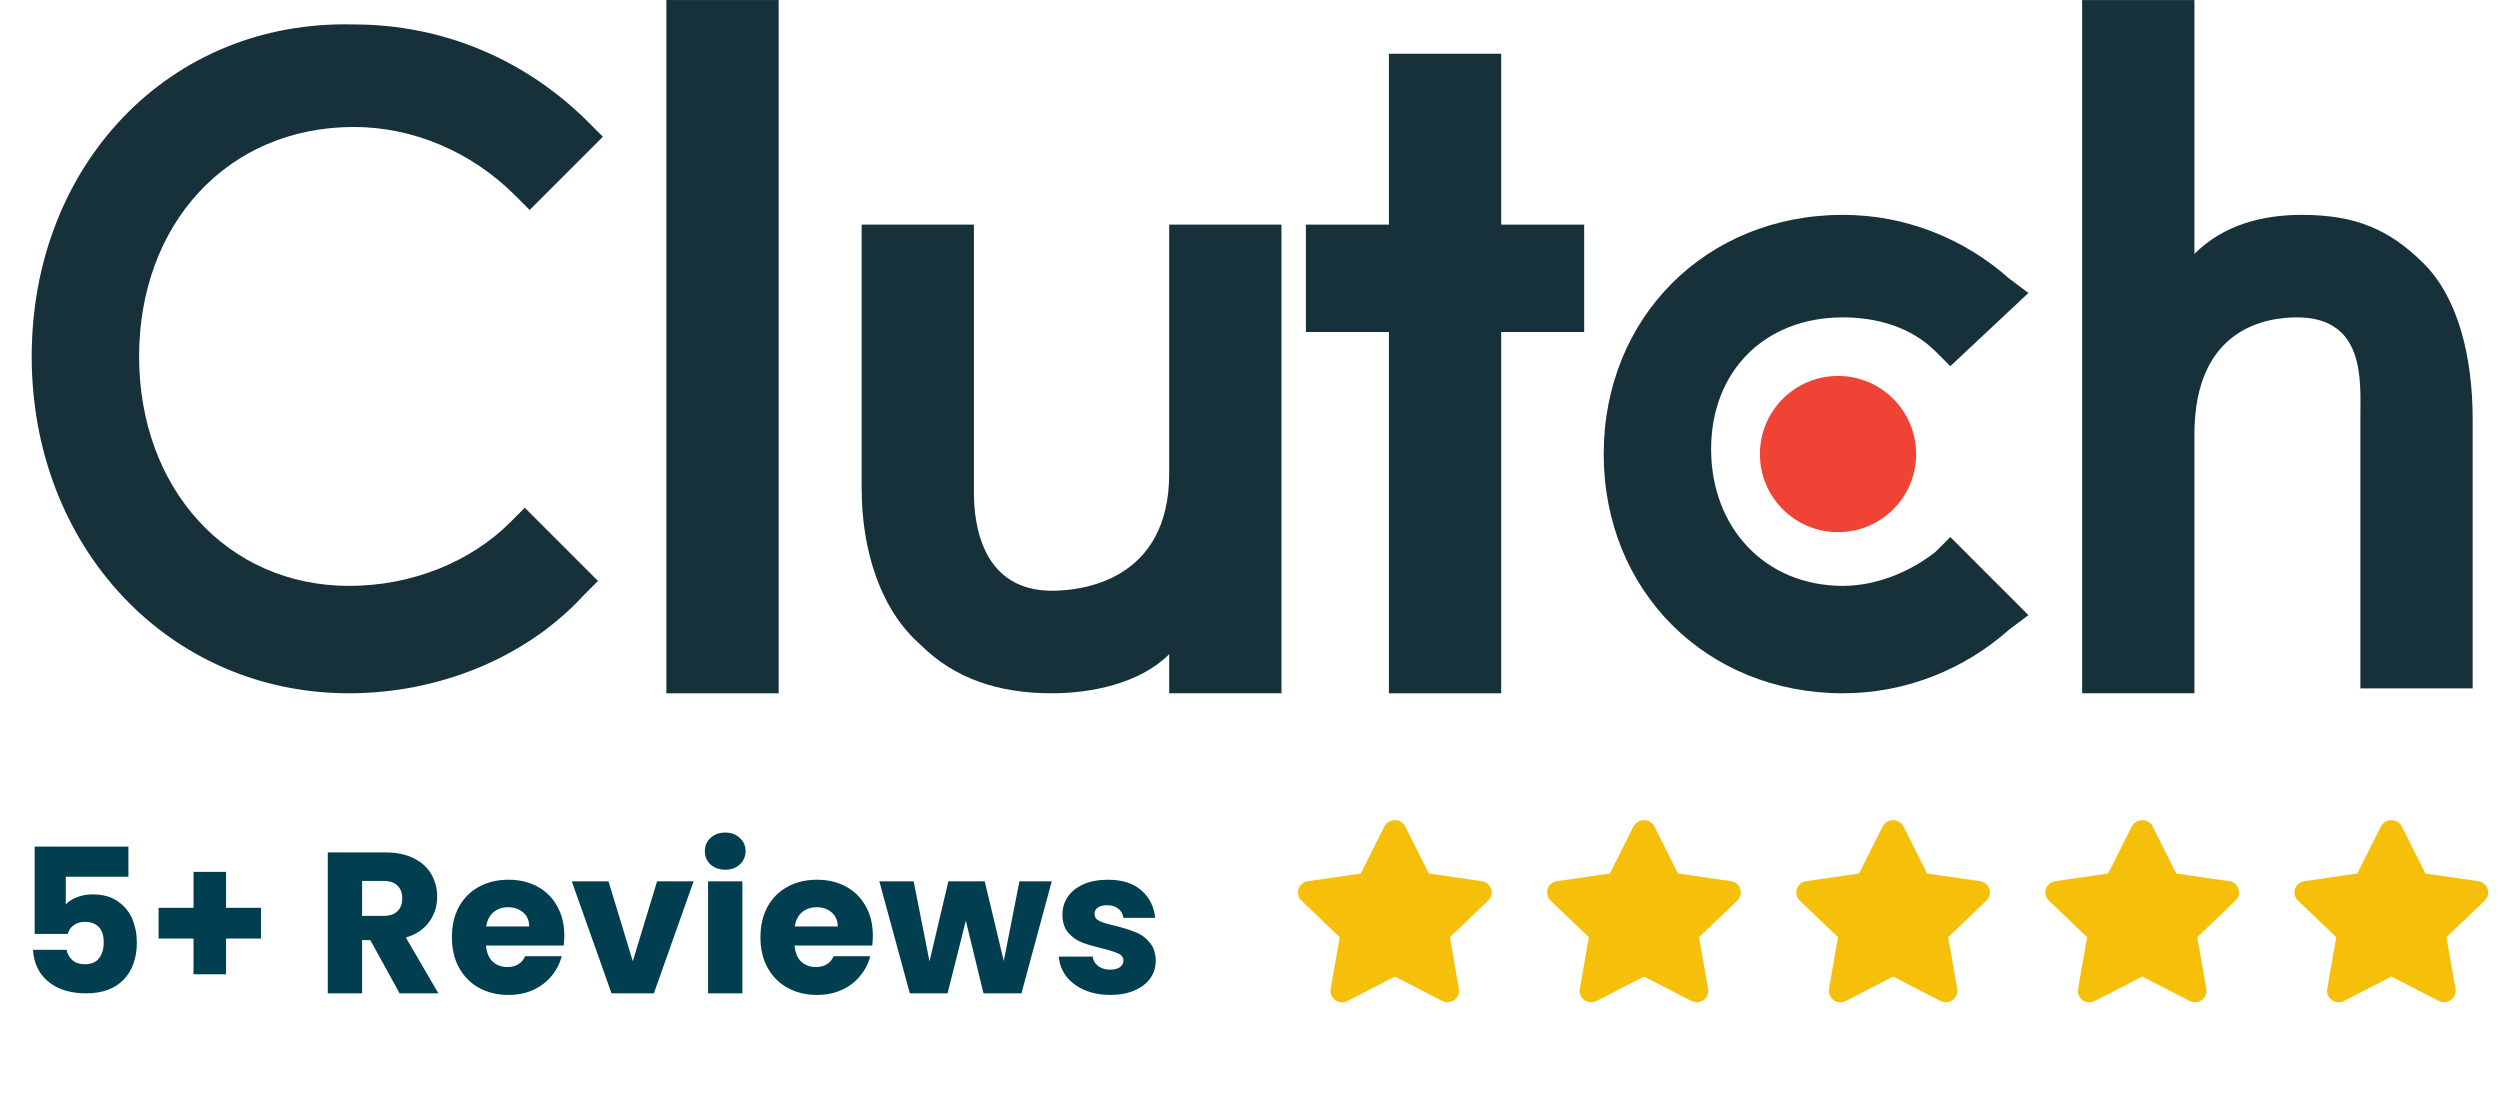
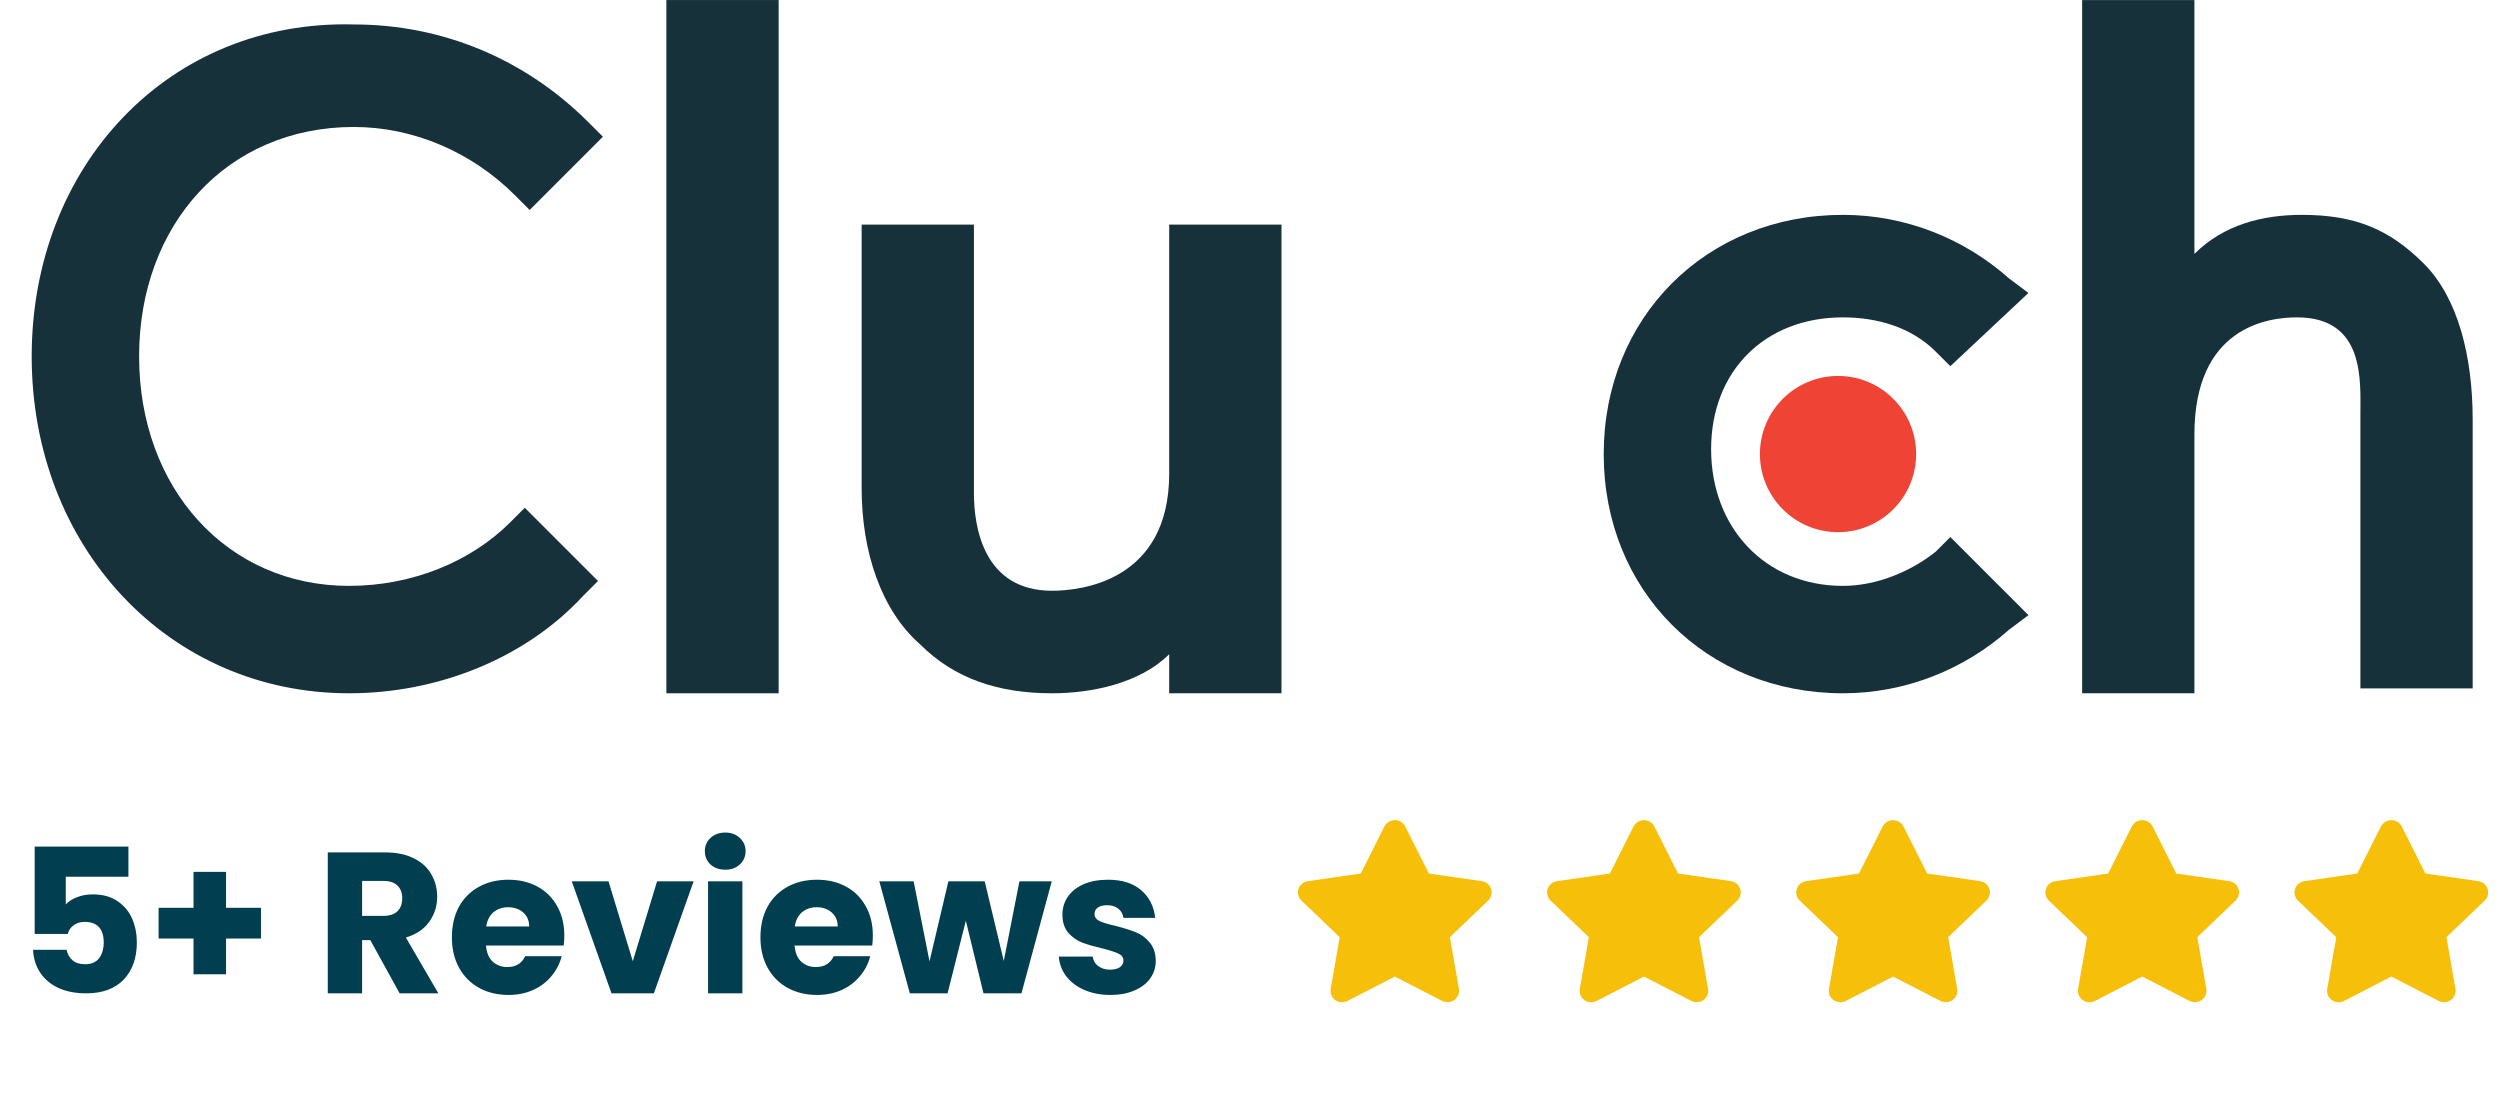
<svg xmlns="http://www.w3.org/2000/svg" width="137" height="60" viewBox="0 0 137 60" fill="none">
  <path d="M36.517 0.002H42.67V37.992H36.517V0.002Z" fill="#17313B" />
  <path d="M64.072 25.953C64.072 31.838 59.257 32.373 57.651 32.373C53.906 32.373 53.371 28.896 53.371 27.023V12.309H47.218V26.755C47.218 30.233 48.288 33.444 50.428 35.316C52.301 37.189 54.709 37.992 57.651 37.992C59.792 37.992 62.467 37.457 64.072 35.851V37.992H70.225V12.309H64.072V25.953Z" fill="#17313B" />
-   <path d="M82.265 2.945H76.112V12.309H71.564V18.194H76.112V37.992H82.265V18.194H86.813V12.309H82.265V2.945Z" fill="#17313B" />
  <path d="M106.075 30.233C104.737 31.303 102.865 32.106 100.992 32.106C96.711 32.106 93.769 28.896 93.769 24.615C93.769 20.335 96.711 17.392 100.992 17.392C102.865 17.392 104.737 17.927 106.075 19.265L106.878 20.067L111.158 16.054L110.088 15.252C107.68 13.111 104.47 11.774 100.992 11.774C93.501 11.774 87.883 17.392 87.883 24.883C87.883 32.374 93.501 37.992 100.992 37.992C104.47 37.992 107.68 36.654 110.088 34.514L111.158 33.711L106.878 29.431L106.075 30.233Z" fill="#17313B" />
  <path d="M132.828 14.449C130.955 12.576 129.082 11.774 126.14 11.774C123.999 11.774 121.859 12.309 120.254 13.914V0.002H114.101V37.992H120.254V23.812C120.254 17.927 124.267 17.392 125.872 17.392C129.617 17.392 129.35 20.87 129.35 22.742V37.724H135.503V23.01C135.503 19.532 134.701 16.322 132.828 14.449Z" fill="#17313B" />
  <path d="M100.724 29.163C103.088 29.163 105.004 27.247 105.004 24.883C105.004 22.519 103.088 20.602 100.724 20.602C98.36 20.602 96.443 22.519 96.443 24.883C96.443 27.247 98.36 29.163 100.724 29.163Z" fill="#EF4335" />
  <path d="M27.956 28.628C25.815 30.768 22.605 32.106 19.127 32.106C12.439 32.106 7.623 26.755 7.623 19.532C7.623 12.308 12.439 6.958 19.394 6.958C22.605 6.958 25.815 8.295 28.223 10.703L29.026 11.506L33.039 7.493L32.236 6.69C28.758 3.212 24.21 1.34 19.394 1.34C9.228 1.072 1.737 9.098 1.737 19.532C1.737 29.966 9.228 37.992 19.127 37.992C23.942 37.992 28.758 36.119 31.968 32.641L32.771 31.838L28.758 27.825L27.956 28.628Z" fill="#17313B" />
  <path d="M75.865 45.288L74.569 47.869L71.669 48.288C71.552 48.305 71.442 48.353 71.352 48.429C71.261 48.504 71.194 48.602 71.158 48.713C71.121 48.823 71.117 48.941 71.145 49.054C71.174 49.167 71.233 49.27 71.318 49.351L73.416 51.358L72.92 54.197C72.9 54.311 72.913 54.429 72.958 54.536C73.003 54.644 73.077 54.737 73.173 54.806C73.269 54.874 73.382 54.915 73.5 54.923C73.618 54.931 73.736 54.907 73.841 54.853L76.436 53.515L79.027 54.848C79.131 54.902 79.249 54.926 79.367 54.918C79.485 54.91 79.598 54.87 79.694 54.803C79.79 54.735 79.865 54.642 79.91 54.535C79.955 54.428 79.969 54.311 79.95 54.197L79.454 51.356L81.552 49.349C81.636 49.267 81.695 49.165 81.723 49.052C81.751 48.94 81.747 48.822 81.71 48.712C81.674 48.601 81.606 48.503 81.516 48.428C81.427 48.354 81.317 48.305 81.2 48.288L78.3 47.869L77.005 45.288C76.952 45.185 76.871 45.099 76.77 45.038C76.67 44.977 76.555 44.945 76.437 44.945C76.319 44.945 76.204 44.977 76.103 45.038C76.003 45.099 75.922 45.185 75.869 45.288H75.865Z" fill="#F6BF09" />
  <path d="M89.517 45.288L88.221 47.869L85.321 48.288C85.204 48.305 85.094 48.353 85.004 48.429C84.914 48.504 84.847 48.602 84.81 48.713C84.774 48.823 84.769 48.941 84.798 49.054C84.826 49.167 84.886 49.27 84.97 49.351L87.069 51.358L86.573 54.197C86.553 54.311 86.566 54.429 86.61 54.536C86.655 54.644 86.729 54.737 86.825 54.806C86.921 54.874 87.034 54.915 87.152 54.923C87.27 54.931 87.389 54.907 87.493 54.853L90.088 53.515L92.679 54.848C92.784 54.902 92.901 54.926 93.019 54.918C93.137 54.91 93.25 54.87 93.346 54.803C93.442 54.735 93.517 54.642 93.562 54.535C93.608 54.428 93.621 54.311 93.603 54.197L93.106 51.356L95.205 49.349C95.289 49.267 95.348 49.165 95.376 49.052C95.403 48.94 95.399 48.822 95.362 48.712C95.326 48.601 95.259 48.503 95.169 48.428C95.079 48.354 94.969 48.305 94.853 48.288L91.953 47.869L90.657 45.288C90.604 45.185 90.523 45.099 90.423 45.038C90.322 44.977 90.207 44.945 90.089 44.945C89.972 44.945 89.856 44.977 89.756 45.038C89.656 45.099 89.575 45.185 89.522 45.288H89.517Z" fill="#F6BF09" />
  <path d="M103.17 45.288L101.875 47.869L98.975 48.288C98.858 48.305 98.748 48.353 98.657 48.429C98.567 48.504 98.5 48.602 98.464 48.713C98.427 48.823 98.423 48.941 98.451 49.054C98.479 49.167 98.539 49.27 98.624 49.351L100.722 51.358L100.226 54.197C100.206 54.311 100.219 54.429 100.264 54.536C100.308 54.644 100.383 54.737 100.479 54.806C100.574 54.874 100.688 54.915 100.806 54.923C100.924 54.931 101.042 54.907 101.147 54.853L103.741 53.515L106.333 54.848C106.437 54.902 106.555 54.926 106.673 54.918C106.791 54.91 106.904 54.87 107 54.803C107.096 54.735 107.17 54.642 107.216 54.535C107.261 54.428 107.275 54.311 107.256 54.197L106.76 51.356L108.858 49.349C108.942 49.267 109.001 49.165 109.029 49.052C109.057 48.94 109.052 48.822 109.016 48.712C108.979 48.601 108.912 48.503 108.822 48.428C108.732 48.354 108.623 48.305 108.506 48.288L105.606 47.869L104.31 45.288C104.257 45.185 104.176 45.099 104.076 45.038C103.976 44.977 103.86 44.945 103.743 44.945C103.625 44.945 103.509 44.977 103.409 45.038C103.309 45.099 103.228 45.185 103.175 45.288H103.17Z" fill="#F6BF09" />
  <path d="M116.823 45.288L115.527 47.869L112.627 48.288C112.51 48.305 112.4 48.353 112.31 48.429C112.219 48.504 112.152 48.602 112.116 48.713C112.079 48.823 112.075 48.941 112.103 49.054C112.132 49.167 112.191 49.27 112.276 49.351L114.374 51.358L113.878 54.197C113.858 54.311 113.871 54.429 113.916 54.536C113.961 54.644 114.035 54.737 114.131 54.806C114.227 54.874 114.34 54.915 114.458 54.923C114.576 54.931 114.694 54.907 114.799 54.853L117.394 53.515L119.985 54.848C120.089 54.902 120.207 54.926 120.325 54.918C120.443 54.91 120.556 54.87 120.652 54.803C120.748 54.735 120.823 54.642 120.868 54.535C120.913 54.428 120.927 54.311 120.908 54.197L120.412 51.356L122.51 49.349C122.594 49.267 122.654 49.165 122.681 49.052C122.709 48.94 122.705 48.822 122.668 48.712C122.632 48.601 122.565 48.503 122.475 48.428C122.385 48.354 122.275 48.305 122.158 48.288L119.258 47.869L117.963 45.288C117.91 45.185 117.829 45.099 117.728 45.038C117.628 44.977 117.513 44.945 117.395 44.945C117.277 44.945 117.162 44.977 117.062 45.038C116.961 45.099 116.88 45.185 116.827 45.288H116.823Z" fill="#F6BF09" />
  <path d="M130.475 45.288L129.179 47.869L126.279 48.288C126.162 48.305 126.052 48.353 125.962 48.429C125.872 48.504 125.805 48.602 125.768 48.713C125.732 48.823 125.727 48.941 125.756 49.054C125.784 49.167 125.844 49.27 125.928 49.351L128.027 51.358L127.531 54.197C127.511 54.311 127.524 54.429 127.568 54.536C127.613 54.644 127.687 54.737 127.783 54.806C127.879 54.874 127.992 54.915 128.11 54.923C128.229 54.931 128.347 54.907 128.451 54.853L131.046 53.515L133.637 54.848C133.742 54.902 133.86 54.926 133.977 54.918C134.095 54.91 134.208 54.87 134.304 54.803C134.4 54.735 134.475 54.642 134.52 54.535C134.566 54.428 134.58 54.311 134.561 54.197L134.064 51.356L136.163 49.349C136.247 49.267 136.306 49.165 136.334 49.052C136.362 48.94 136.357 48.822 136.32 48.712C136.284 48.601 136.217 48.503 136.127 48.428C136.037 48.354 135.927 48.305 135.811 48.288L132.911 47.869L131.615 45.288C131.562 45.185 131.481 45.099 131.381 45.038C131.28 44.977 131.165 44.945 131.047 44.945C130.93 44.945 130.814 44.977 130.714 45.038C130.614 45.099 130.533 45.185 130.479 45.288H130.475Z" fill="#F6BF09" />
  <path d="M7.037 48.044H3.605V49.562C3.751 49.401 3.957 49.269 4.221 49.166C4.485 49.063 4.771 49.012 5.079 49.012C5.629 49.012 6.083 49.137 6.443 49.386C6.809 49.635 7.077 49.958 7.246 50.354C7.414 50.75 7.499 51.179 7.499 51.641C7.499 52.499 7.257 53.181 6.773 53.687C6.289 54.186 5.607 54.435 4.727 54.435C4.14 54.435 3.63 54.336 3.198 54.138C2.765 53.933 2.431 53.65 2.197 53.291C1.962 52.932 1.834 52.517 1.812 52.048H3.649C3.693 52.275 3.799 52.466 3.968 52.62C4.136 52.767 4.367 52.84 4.661 52.84C5.005 52.84 5.262 52.73 5.431 52.51C5.599 52.29 5.684 51.997 5.684 51.63C5.684 51.271 5.596 50.996 5.42 50.805C5.244 50.614 4.987 50.519 4.65 50.519C4.4 50.519 4.195 50.581 4.034 50.706C3.872 50.823 3.766 50.981 3.715 51.179H1.9V46.394H7.037V48.044ZM14.301 51.432H12.387V53.39H10.605V51.432H8.691V49.749H10.605V47.78H12.387V49.749H14.301V51.432ZM21.9 54.435L20.294 51.52H19.843V54.435H17.962V46.713H21.119C21.728 46.713 22.245 46.819 22.67 47.032C23.103 47.245 23.426 47.538 23.638 47.912C23.851 48.279 23.957 48.689 23.957 49.144C23.957 49.657 23.811 50.116 23.517 50.519C23.231 50.922 22.806 51.208 22.241 51.377L24.023 54.435H21.9ZM19.843 50.189H21.009C21.354 50.189 21.611 50.105 21.779 49.936C21.955 49.767 22.043 49.529 22.043 49.221C22.043 48.928 21.955 48.697 21.779 48.528C21.611 48.359 21.354 48.275 21.009 48.275H19.843V50.189ZM30.924 51.267C30.924 51.443 30.913 51.626 30.891 51.817H26.634C26.663 52.198 26.784 52.492 26.997 52.697C27.217 52.895 27.485 52.994 27.8 52.994C28.269 52.994 28.596 52.796 28.779 52.4H30.781C30.678 52.803 30.491 53.166 30.22 53.489C29.956 53.812 29.622 54.065 29.219 54.248C28.816 54.431 28.365 54.523 27.866 54.523C27.265 54.523 26.729 54.395 26.26 54.138C25.791 53.881 25.424 53.515 25.16 53.038C24.896 52.561 24.764 52.004 24.764 51.366C24.764 50.728 24.892 50.171 25.149 49.694C25.413 49.217 25.78 48.851 26.249 48.594C26.718 48.337 27.257 48.209 27.866 48.209C28.46 48.209 28.988 48.334 29.45 48.583C29.912 48.832 30.271 49.188 30.528 49.65C30.792 50.112 30.924 50.651 30.924 51.267ZM28.999 50.772C28.999 50.449 28.889 50.193 28.669 50.002C28.449 49.811 28.174 49.716 27.844 49.716C27.529 49.716 27.261 49.808 27.041 49.991C26.828 50.174 26.696 50.435 26.645 50.772H28.999ZM34.677 52.675L36.008 48.297H38.01L35.832 54.435H33.511L31.333 48.297H33.346L34.677 52.675ZM39.748 47.659C39.418 47.659 39.147 47.564 38.934 47.373C38.729 47.175 38.626 46.933 38.626 46.647C38.626 46.354 38.729 46.112 38.934 45.921C39.147 45.723 39.418 45.624 39.748 45.624C40.071 45.624 40.335 45.723 40.54 45.921C40.753 46.112 40.859 46.354 40.859 46.647C40.859 46.933 40.753 47.175 40.54 47.373C40.335 47.564 40.071 47.659 39.748 47.659ZM40.683 48.297V54.435H38.802V48.297H40.683ZM47.832 51.267C47.832 51.443 47.821 51.626 47.799 51.817H43.542C43.572 52.198 43.693 52.492 43.905 52.697C44.125 52.895 44.393 52.994 44.708 52.994C45.178 52.994 45.504 52.796 45.687 52.4H47.689C47.587 52.803 47.4 53.166 47.128 53.489C46.864 53.812 46.531 54.065 46.127 54.248C45.724 54.431 45.273 54.523 44.774 54.523C44.173 54.523 43.638 54.395 43.168 54.138C42.699 53.881 42.332 53.515 42.068 53.038C41.804 52.561 41.672 52.004 41.672 51.366C41.672 50.728 41.801 50.171 42.057 49.694C42.321 49.217 42.688 48.851 43.157 48.594C43.627 48.337 44.166 48.209 44.774 48.209C45.368 48.209 45.896 48.334 46.358 48.583C46.82 48.832 47.18 49.188 47.436 49.65C47.7 50.112 47.832 50.651 47.832 51.267ZM45.907 50.772C45.907 50.449 45.797 50.193 45.577 50.002C45.357 49.811 45.082 49.716 44.752 49.716C44.437 49.716 44.169 49.808 43.949 49.991C43.737 50.174 43.605 50.435 43.553 50.772H45.907ZM57.636 48.297L55.975 54.435H53.896L52.928 50.453L51.927 54.435H49.859L48.187 48.297H50.068L50.937 52.686L51.971 48.297H53.962L55.007 52.664L55.865 48.297H57.636ZM60.85 54.523C60.315 54.523 59.838 54.431 59.42 54.248C59.002 54.065 58.672 53.815 58.43 53.5C58.188 53.177 58.052 52.818 58.023 52.422H59.882C59.904 52.635 60.003 52.807 60.179 52.939C60.355 53.071 60.571 53.137 60.828 53.137C61.063 53.137 61.242 53.093 61.367 53.005C61.499 52.91 61.565 52.789 61.565 52.642C61.565 52.466 61.473 52.338 61.29 52.257C61.107 52.169 60.81 52.074 60.399 51.971C59.959 51.868 59.592 51.762 59.299 51.652C59.006 51.535 58.753 51.355 58.54 51.113C58.327 50.864 58.221 50.53 58.221 50.112C58.221 49.76 58.316 49.441 58.507 49.155C58.705 48.862 58.991 48.631 59.365 48.462C59.746 48.293 60.197 48.209 60.718 48.209C61.488 48.209 62.093 48.4 62.533 48.781C62.98 49.162 63.237 49.668 63.303 50.299H61.565C61.536 50.086 61.44 49.918 61.279 49.793C61.125 49.668 60.92 49.606 60.663 49.606C60.443 49.606 60.274 49.65 60.157 49.738C60.04 49.819 59.981 49.932 59.981 50.079C59.981 50.255 60.073 50.387 60.256 50.475C60.447 50.563 60.74 50.651 61.136 50.739C61.591 50.856 61.961 50.974 62.247 51.091C62.533 51.201 62.782 51.384 62.995 51.641C63.215 51.89 63.329 52.228 63.336 52.653C63.336 53.012 63.233 53.335 63.028 53.621C62.83 53.9 62.54 54.12 62.159 54.281C61.785 54.442 61.349 54.523 60.85 54.523Z" fill="#003E50" />
</svg>